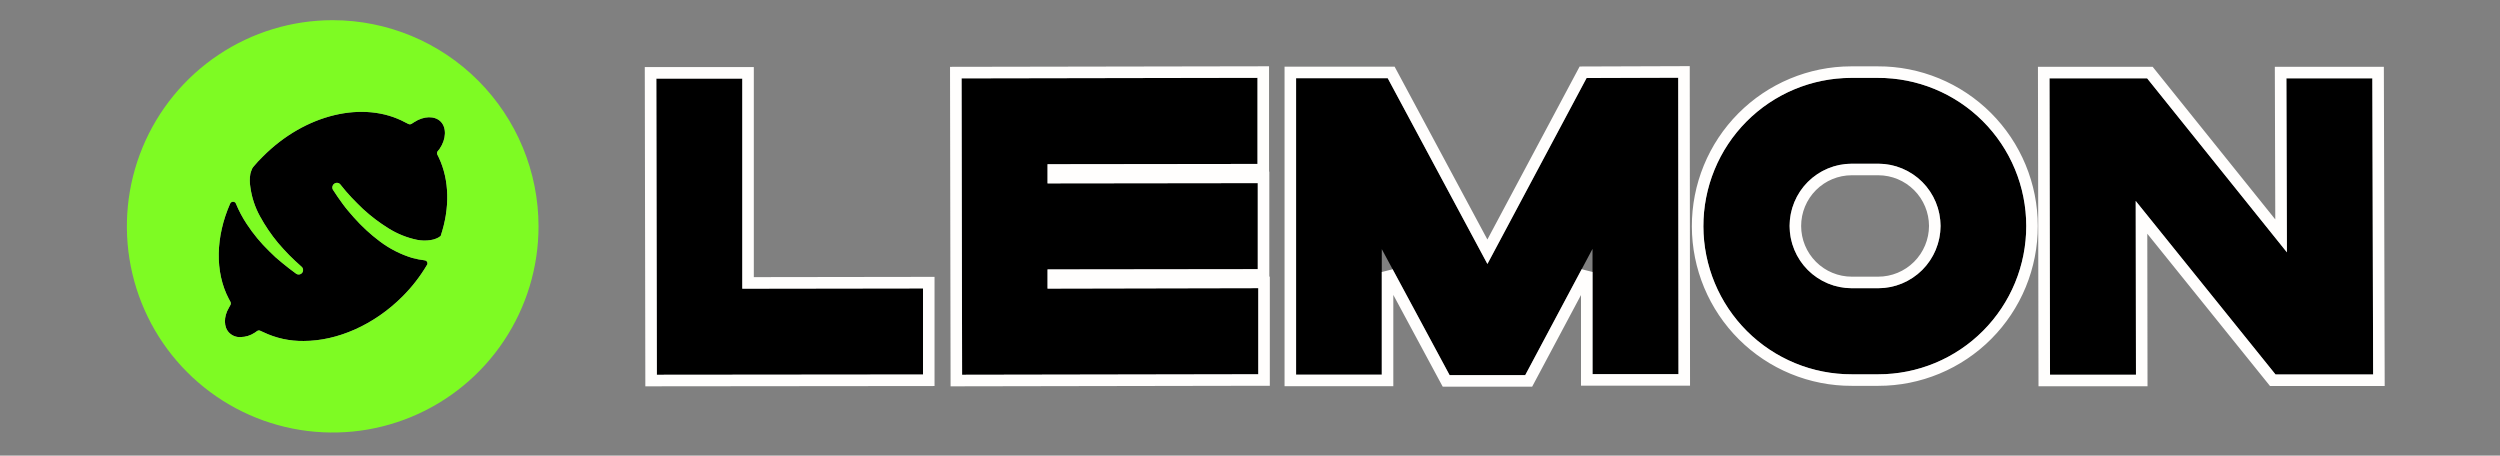
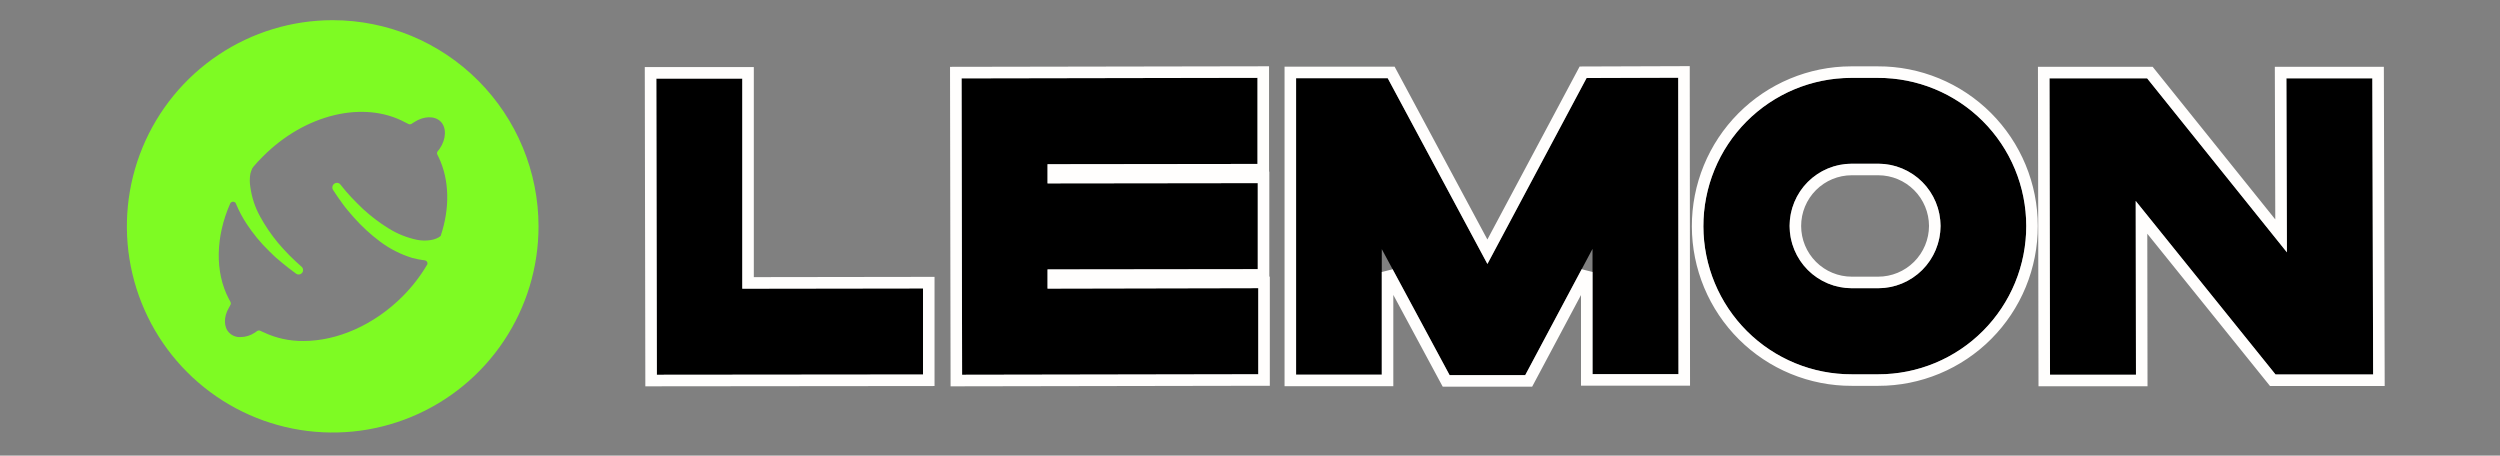
<svg xmlns="http://www.w3.org/2000/svg" width="867" height="158" viewBox="0 0 867 158" fill="none">
  <rect x="0" y="0" width="867" height="158" fill="#808080" stroke="none" />
  <path fill-rule="evenodd" clip-rule="evenodd" d="M320.098 129.881V100.022L257.426 100.112V27.263H227.616L227.796 129.971L320.098 129.881ZM436.373 129.791V99.932L363.286 100.085V93.43L436.194 93.34V63.507L363.286 63.597V56.942L436.104 56.852V26.993L333.476 27.173L333.656 129.971L436.373 129.791ZM582.099 129.746L582.009 26.948L550.224 27.056L515.836 91.541L481.267 27.128H449.482V129.926H479.202V86.396L502.727 130.106H528.945L552.289 86.306V129.746H582.099ZM698.825 98.045C701.397 91.804 702.714 85.117 702.702 78.365C702.7 71.607 701.366 64.915 698.778 58.674C696.189 52.433 692.397 46.764 687.617 41.994C682.838 37.223 677.166 33.444 670.926 30.873C664.686 28.302 658.001 26.99 651.254 27.011H641.916C635.177 27.029 628.508 28.376 622.289 30.975C616.07 33.575 610.423 37.375 605.671 42.161C600.918 46.946 597.154 52.622 594.591 58.865C592.029 65.108 590.719 71.795 590.737 78.545C590.754 85.295 592.099 91.975 594.694 98.204C597.289 104.433 601.084 110.09 605.861 114.85C610.639 119.61 616.305 123.381 622.538 125.948C628.77 128.515 635.446 129.827 642.185 129.809H651.433C658.174 129.809 664.848 128.478 671.074 125.891C677.3 123.305 682.956 119.514 687.718 114.736C692.48 109.958 696.254 104.286 698.825 98.045ZM666.652 63.12C670.69 67.165 672.966 72.645 672.982 78.365C672.961 84.099 670.671 89.59 666.615 93.636C662.559 97.682 657.068 99.952 651.343 99.95H642.185C636.47 99.95 630.989 97.676 626.948 93.628C622.906 89.58 620.636 84.09 620.636 78.365C620.636 72.64 622.906 67.15 626.948 63.102C630.989 59.054 636.47 56.78 642.185 56.78H651.433C657.143 56.797 662.615 59.076 666.652 63.12ZM789.15 129.863H823L822.731 27.155H792.921L793.101 87.503L744.615 27.155H710.765L710.945 129.953H740.754L740.665 69.695L789.15 129.863Z" fill="black" />
  <path d="M322.098 100.022V98.019L320.095 98.022L259.426 98.109V27.263V25.263H257.426H227.616H225.613L225.616 27.266L225.796 129.974L225.799 131.973L227.798 131.971L320.1 131.881L322.098 131.879V129.881V100.022ZM438.373 99.932V97.928L436.369 97.932L365.286 98.081V95.427L436.196 95.34L438.194 95.337V93.34V63.507V61.505L436.191 61.507L365.286 61.595V58.94L436.106 58.852L438.104 58.85V56.852V26.993V24.989L436.1 24.993L333.473 25.173L331.473 25.176L331.476 27.176L331.656 129.974L331.659 131.974L333.659 131.971L436.377 131.791L438.373 131.788V129.791V99.932ZM584.009 26.946L584.008 24.941L582.002 24.948L550.217 25.056L549.022 25.06L548.46 26.115L515.83 87.301L483.029 26.182L482.464 25.128H481.267H449.482H447.482V27.128V129.926V131.926H449.482H479.202H481.202V129.926V94.333L500.965 131.054L501.532 132.106H502.727H528.945H530.145L530.71 131.047L550.289 94.311V129.746V131.746H552.289H582.099H584.101L584.099 129.744L584.009 26.946ZM641.916 25.011L641.911 25.011C634.909 25.029 627.979 26.429 621.518 29.13C615.056 31.831 609.189 35.78 604.252 40.752C599.314 45.723 595.403 51.62 592.741 58.106C590.079 64.591 588.718 71.538 588.737 78.55C588.755 85.562 590.152 92.502 592.848 98.973C595.544 105.445 599.486 111.321 604.45 116.267C609.413 121.212 615.301 125.131 621.776 127.797C628.251 130.464 635.187 131.827 642.187 131.809C642.188 131.809 642.189 131.809 642.19 131.809L651.433 131.809C658.437 131.809 665.372 130.426 671.841 127.738C678.31 125.051 684.187 121.112 689.134 116.148C694.082 111.183 698.003 105.291 700.675 98.807C703.346 92.323 704.714 85.376 704.702 78.362C704.699 71.341 703.314 64.391 700.625 57.908C697.936 51.424 693.996 45.535 689.03 40.578C684.065 35.622 678.171 31.695 671.688 29.024C665.205 26.353 658.26 24.989 651.251 25.011L641.916 25.011ZM651.344 97.95H651.343H642.185C637.001 97.95 632.029 95.887 628.363 92.215C624.696 88.542 622.636 83.56 622.636 78.365C622.636 73.17 624.696 68.188 628.363 64.515C632.029 60.843 637.001 58.78 642.185 58.78H651.43C656.61 58.796 661.573 60.864 665.237 64.534C668.9 68.202 670.965 73.174 670.982 78.363C670.961 83.567 668.883 88.549 665.203 92.22C661.522 95.892 656.538 97.952 651.344 97.95ZM823 131.863H825.005L825 129.858L824.731 27.15L824.725 25.155H822.731H792.921H790.915L790.921 27.161L791.084 81.799L746.174 25.902L745.574 25.155H744.615H710.765H708.762L708.765 27.158L708.945 129.956L708.948 131.953H710.945H740.754H742.757L742.754 129.95L742.673 75.375L787.593 131.118L788.193 131.863H789.15H823Z" stroke="#FFFEFD" stroke-width="4" />
-   <path d="M152.823 81.828C152.369 82.212 151.853 82.516 151.297 82.727C150.664 82.99 150 83.171 149.321 83.267C147.771 83.507 146.192 83.476 144.652 83.177C141.153 82.45 137.81 81.11 134.776 79.219C131.608 77.256 128.632 74.997 125.887 72.474C124.57 71.215 123.223 69.866 121.846 68.427C120.589 67.078 119.242 65.549 118.075 64.02C117.842 63.707 117.498 63.496 117.114 63.429C116.73 63.362 116.335 63.445 116.01 63.66C115.658 63.88 115.406 64.228 115.305 64.63C115.205 65.033 115.264 65.459 115.471 65.819C116.549 67.528 117.716 69.147 118.883 70.765C120.05 72.384 121.397 73.913 122.744 75.442C125.449 78.498 128.458 81.27 131.723 83.716C135.128 86.284 138.958 88.232 143.036 89.472C144.423 89.837 145.833 90.107 147.256 90.282C147.4 90.288 147.54 90.324 147.669 90.388C147.798 90.451 147.912 90.54 148.005 90.65C148.098 90.76 148.167 90.888 148.208 91.025C148.249 91.163 148.261 91.308 148.244 91.451C148.241 91.618 148.177 91.778 148.064 91.901C145.716 95.867 142.88 99.523 139.624 102.783C129.658 112.766 116.908 118.252 105.325 118.252C100.483 118.333 95.688 117.286 91.318 115.194L90.331 114.745C90.165 114.656 89.98 114.609 89.792 114.609C89.604 114.609 89.419 114.656 89.253 114.745L88.355 115.374C86.891 116.35 85.176 116.881 83.417 116.903C82.688 116.944 81.958 116.829 81.277 116.566C80.596 116.302 79.978 115.896 79.466 115.374C77.581 113.486 77.491 109.888 79.376 106.74L79.915 105.751C80.004 105.585 80.05 105.4 80.05 105.211C80.05 105.023 80.004 104.838 79.915 104.672L79.376 103.682C74.438 94.329 74.797 82.007 79.825 70.585C79.884 70.455 79.967 70.337 80.071 70.239C80.175 70.141 80.297 70.065 80.431 70.015C80.565 69.965 80.707 69.941 80.85 69.947C80.992 69.952 81.132 69.986 81.262 70.046C81.389 70.085 81.505 70.154 81.599 70.248C81.693 70.342 81.762 70.458 81.801 70.585C82.824 73.071 84.087 75.451 85.572 77.691C87.823 81.115 90.442 84.282 93.383 87.134C94.793 88.576 96.293 89.928 97.873 91.181C99.399 92.44 101.015 93.699 102.632 94.868C102.791 94.993 102.973 95.084 103.167 95.138C103.362 95.191 103.565 95.206 103.765 95.181C103.965 95.156 104.158 95.091 104.333 94.992C104.509 94.892 104.663 94.758 104.786 94.599C104.91 94.439 105.002 94.257 105.055 94.062C105.108 93.867 105.123 93.664 105.098 93.464C105.073 93.263 105.009 93.07 104.909 92.894C104.81 92.718 104.676 92.564 104.517 92.44C103.08 91.181 101.644 89.832 100.297 88.483C98.95 87.134 97.693 85.695 96.436 84.256C94.048 81.379 91.943 78.276 90.151 74.992C88.433 71.869 87.307 68.454 86.829 64.919C86.559 63.372 86.559 61.79 86.829 60.243C86.998 59.63 87.208 59.029 87.457 58.444L87.817 57.904C88.854 56.642 89.963 55.441 91.139 54.307C105.774 39.557 126.156 34.701 140.522 42.435L141.6 42.975C141.765 43.064 141.95 43.11 142.138 43.11C142.326 43.11 142.511 43.064 142.677 42.975L143.665 42.345C146.987 40.187 150.758 40.097 152.823 42.165C154.888 44.234 154.798 48.191 152.464 51.609L151.746 52.508C151.644 52.667 151.583 52.849 151.567 53.037C151.552 53.225 151.582 53.414 151.656 53.587L152.194 54.667C155.876 62.491 156.055 72.204 152.823 81.828Z" fill="black" />
  <path fill-rule="evenodd" clip-rule="evenodd" d="M115.381 7C101.264 7 87.463 11.193 75.724 19.05C63.985 26.906 54.836 38.073 49.434 51.138C44.031 64.203 42.617 78.579 45.372 92.449C48.126 106.319 54.924 119.059 64.907 129.058C74.89 139.058 87.609 145.867 101.456 148.626C115.302 151.385 129.655 149.969 142.698 144.557C155.741 139.146 166.889 129.981 174.733 118.223C182.576 106.465 186.763 92.641 186.763 78.5C186.746 59.542 179.22 41.365 165.837 27.96C152.454 14.555 134.308 7.017 115.381 7ZM151.297 82.727C151.853 82.516 152.369 82.212 152.823 81.828C156.055 72.204 155.876 62.491 152.194 54.667L151.656 53.587C151.582 53.414 151.552 53.225 151.567 53.037C151.583 52.849 151.644 52.667 151.746 52.508L152.464 51.609C154.798 48.191 154.888 44.234 152.823 42.165C150.758 40.097 146.987 40.187 143.665 42.345L142.677 42.975C142.511 43.064 142.326 43.11 142.138 43.11C141.95 43.11 141.765 43.064 141.6 42.975L140.522 42.435C126.156 34.701 105.774 39.557 91.139 54.307C89.963 55.441 88.854 56.642 87.817 57.904L87.457 58.444C87.208 59.029 86.998 59.63 86.829 60.243C86.559 61.79 86.559 63.372 86.829 64.919C87.307 68.454 88.433 71.869 90.151 74.992C91.943 78.276 94.048 81.379 96.436 84.256C97.693 85.695 98.95 87.134 100.297 88.483C101.644 89.832 103.08 91.181 104.517 92.44C104.676 92.564 104.81 92.718 104.909 92.894C105.009 93.07 105.073 93.263 105.098 93.464C105.123 93.664 105.108 93.867 105.055 94.062C105.002 94.257 104.91 94.439 104.786 94.599C104.663 94.758 104.509 94.892 104.333 94.992C104.158 95.091 103.965 95.156 103.765 95.181C103.565 95.206 103.362 95.191 103.167 95.138C102.973 95.084 102.791 94.993 102.632 94.868C101.015 93.699 99.399 92.44 97.873 91.181C96.293 89.928 94.793 88.576 93.383 87.134C90.442 84.282 87.823 81.115 85.572 77.691C84.087 75.451 82.824 73.071 81.801 70.585C81.762 70.458 81.693 70.342 81.599 70.248C81.505 70.154 81.389 70.085 81.262 70.046C81.132 69.986 80.992 69.952 80.85 69.947C80.707 69.941 80.565 69.965 80.431 70.015C80.297 70.065 80.175 70.141 80.071 70.239C79.967 70.337 79.884 70.455 79.825 70.585C74.797 82.007 74.438 94.329 79.376 103.682L79.915 104.672C80.004 104.838 80.05 105.023 80.05 105.211C80.05 105.4 80.004 105.585 79.915 105.751L79.376 106.74C77.491 109.888 77.581 113.486 79.466 115.374C79.978 115.896 80.596 116.302 81.277 116.566C81.958 116.829 82.688 116.944 83.417 116.903C85.176 116.881 86.891 116.35 88.355 115.374L89.253 114.745C89.419 114.656 89.604 114.609 89.792 114.609C89.98 114.609 90.165 114.656 90.331 114.745L91.318 115.194C95.688 117.286 100.483 118.333 105.325 118.252C116.908 118.252 129.658 112.766 139.624 102.783C142.88 99.523 145.716 95.867 148.064 91.901C148.177 91.778 148.241 91.618 148.244 91.451C148.261 91.308 148.249 91.163 148.208 91.025C148.167 90.888 148.098 90.76 148.005 90.65C147.912 90.54 147.798 90.451 147.669 90.388C147.54 90.324 147.4 90.288 147.256 90.282C145.833 90.107 144.423 89.837 143.036 89.472C138.958 88.232 135.128 86.284 131.723 83.716C128.458 81.27 125.449 78.498 122.744 75.442C121.397 73.913 120.05 72.384 118.883 70.765C117.716 69.147 116.549 67.528 115.471 65.819C115.264 65.459 115.205 65.033 115.305 64.63C115.406 64.228 115.658 63.88 116.01 63.66C116.335 63.445 116.73 63.362 117.114 63.429C117.498 63.496 117.842 63.707 118.075 64.02C119.242 65.549 120.589 67.078 121.846 68.427C123.223 69.866 124.57 71.215 125.887 72.474C128.632 74.997 131.608 77.256 134.776 79.219C137.81 81.11 141.153 82.45 144.652 83.177C146.192 83.476 147.771 83.507 149.321 83.267C150 83.171 150.664 82.99 151.297 82.727Z" fill="#7EFB23" />
</svg>